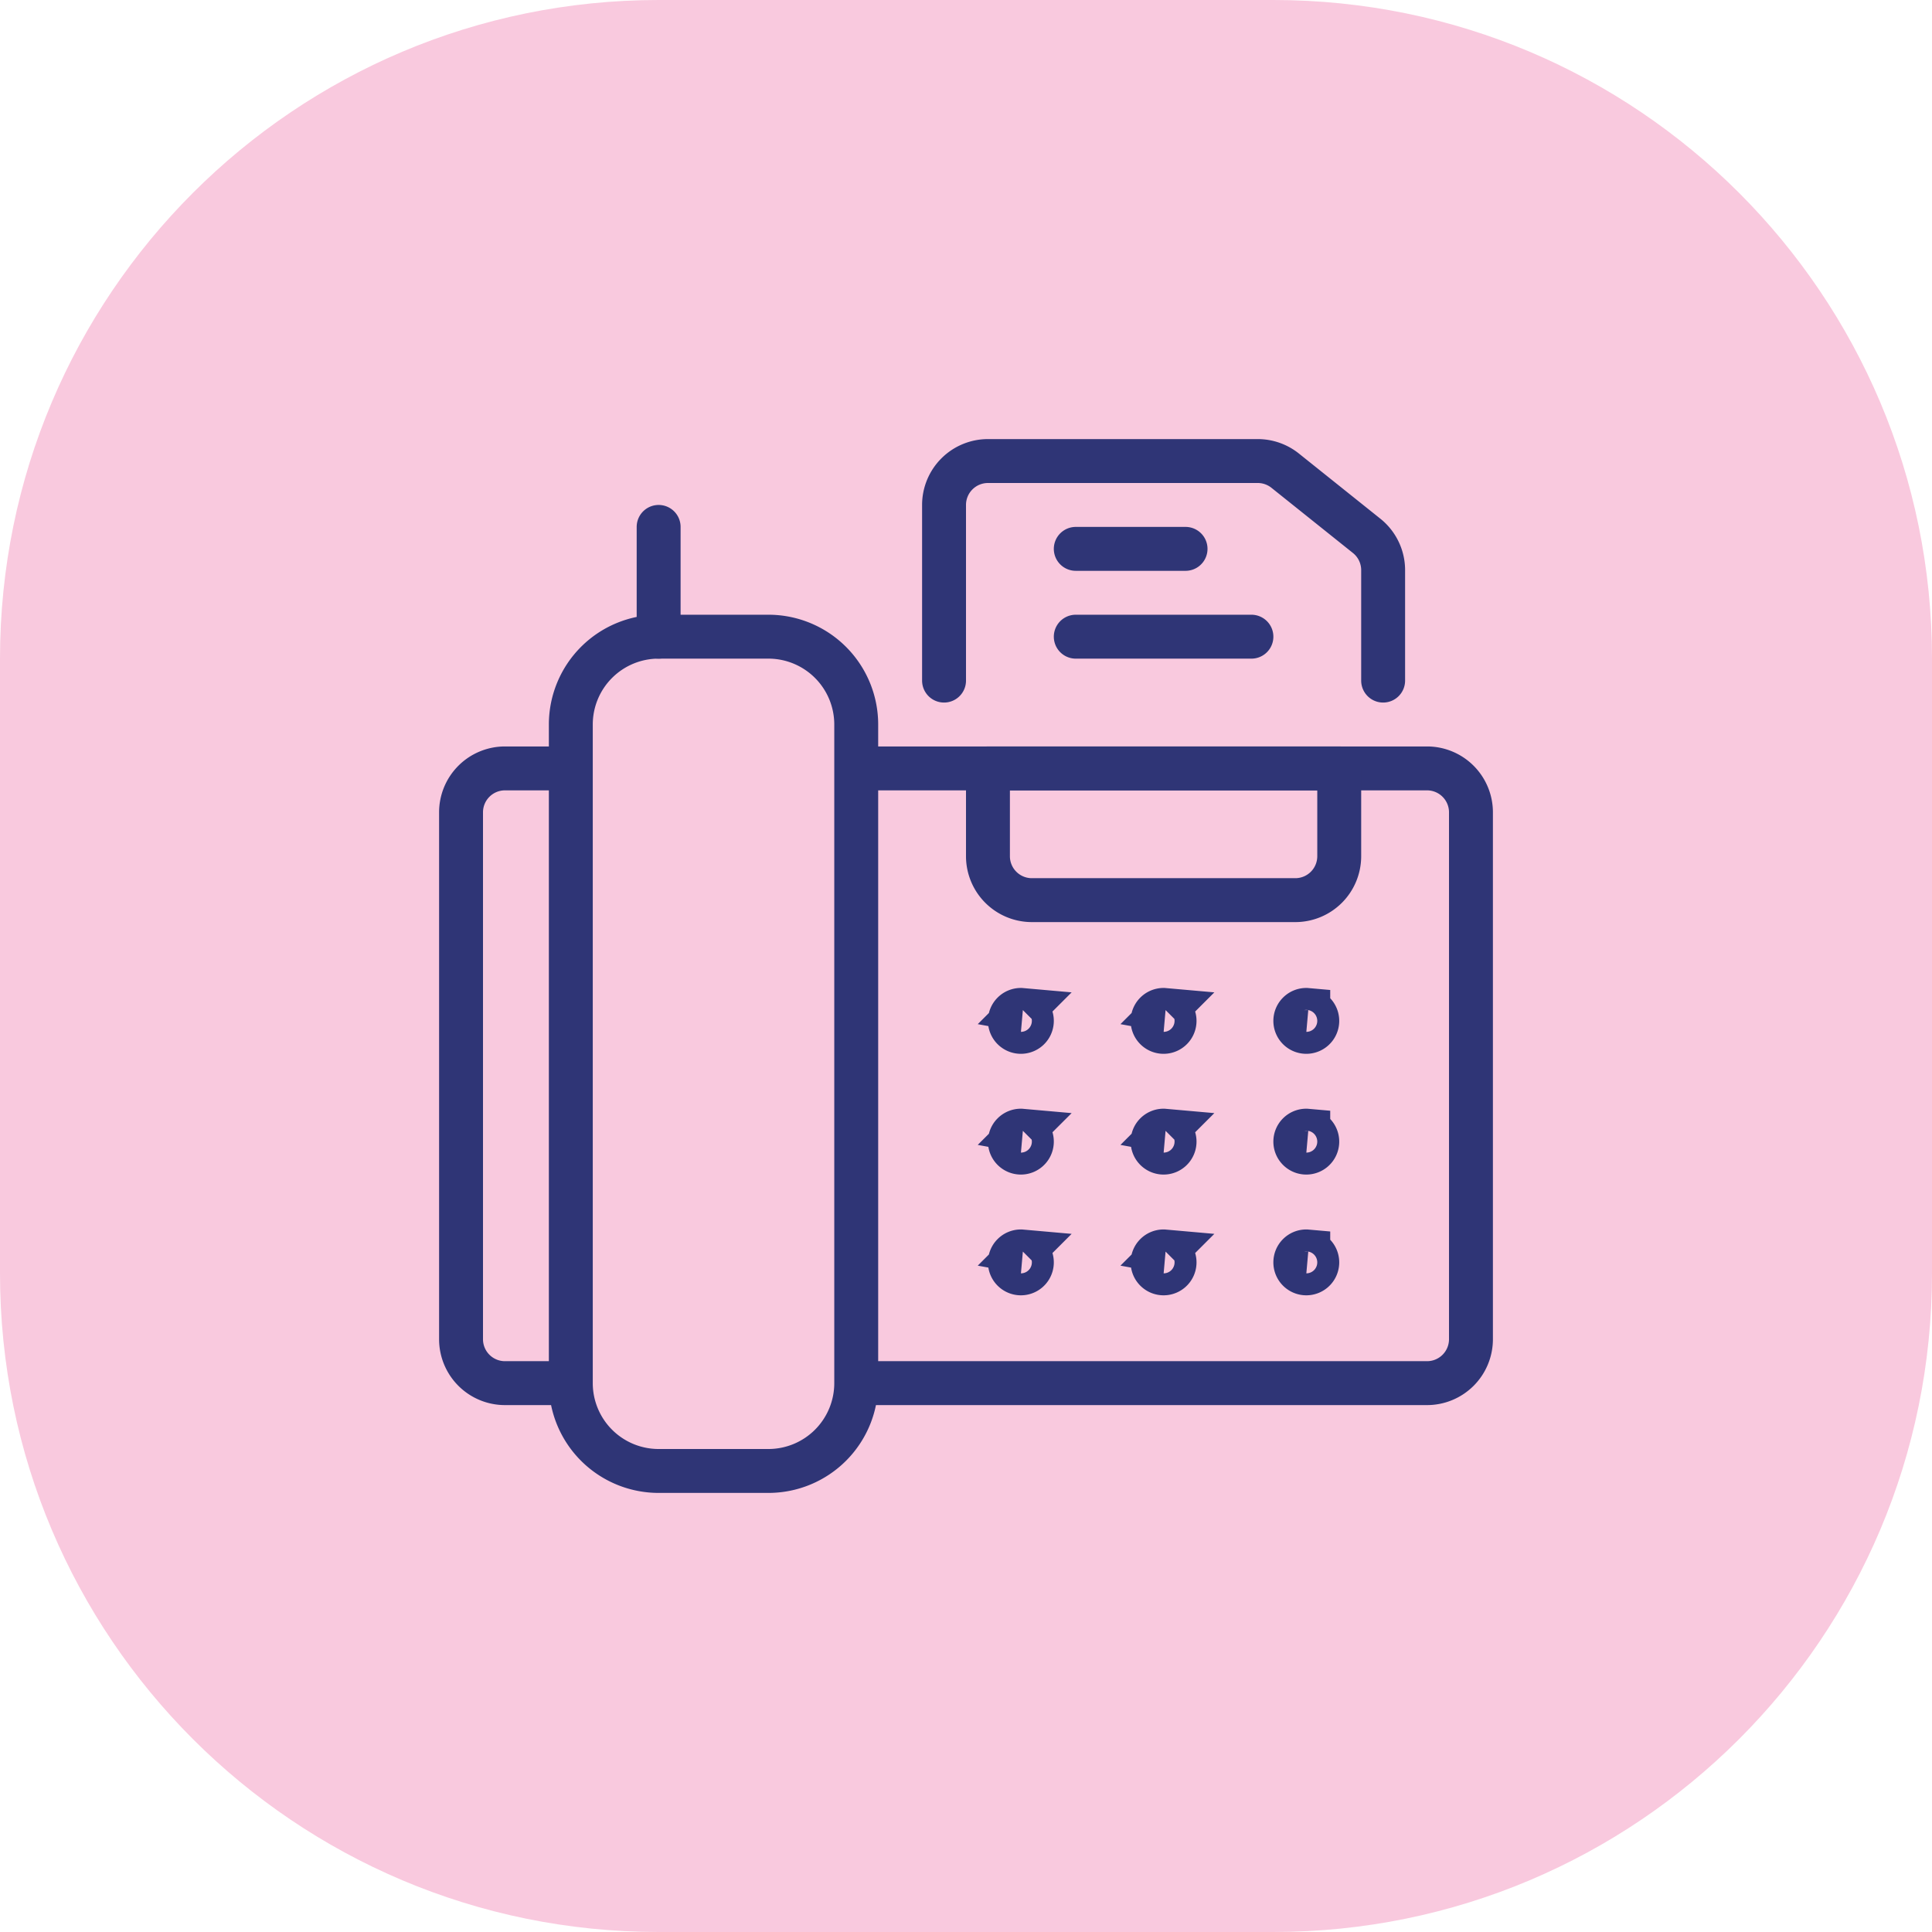
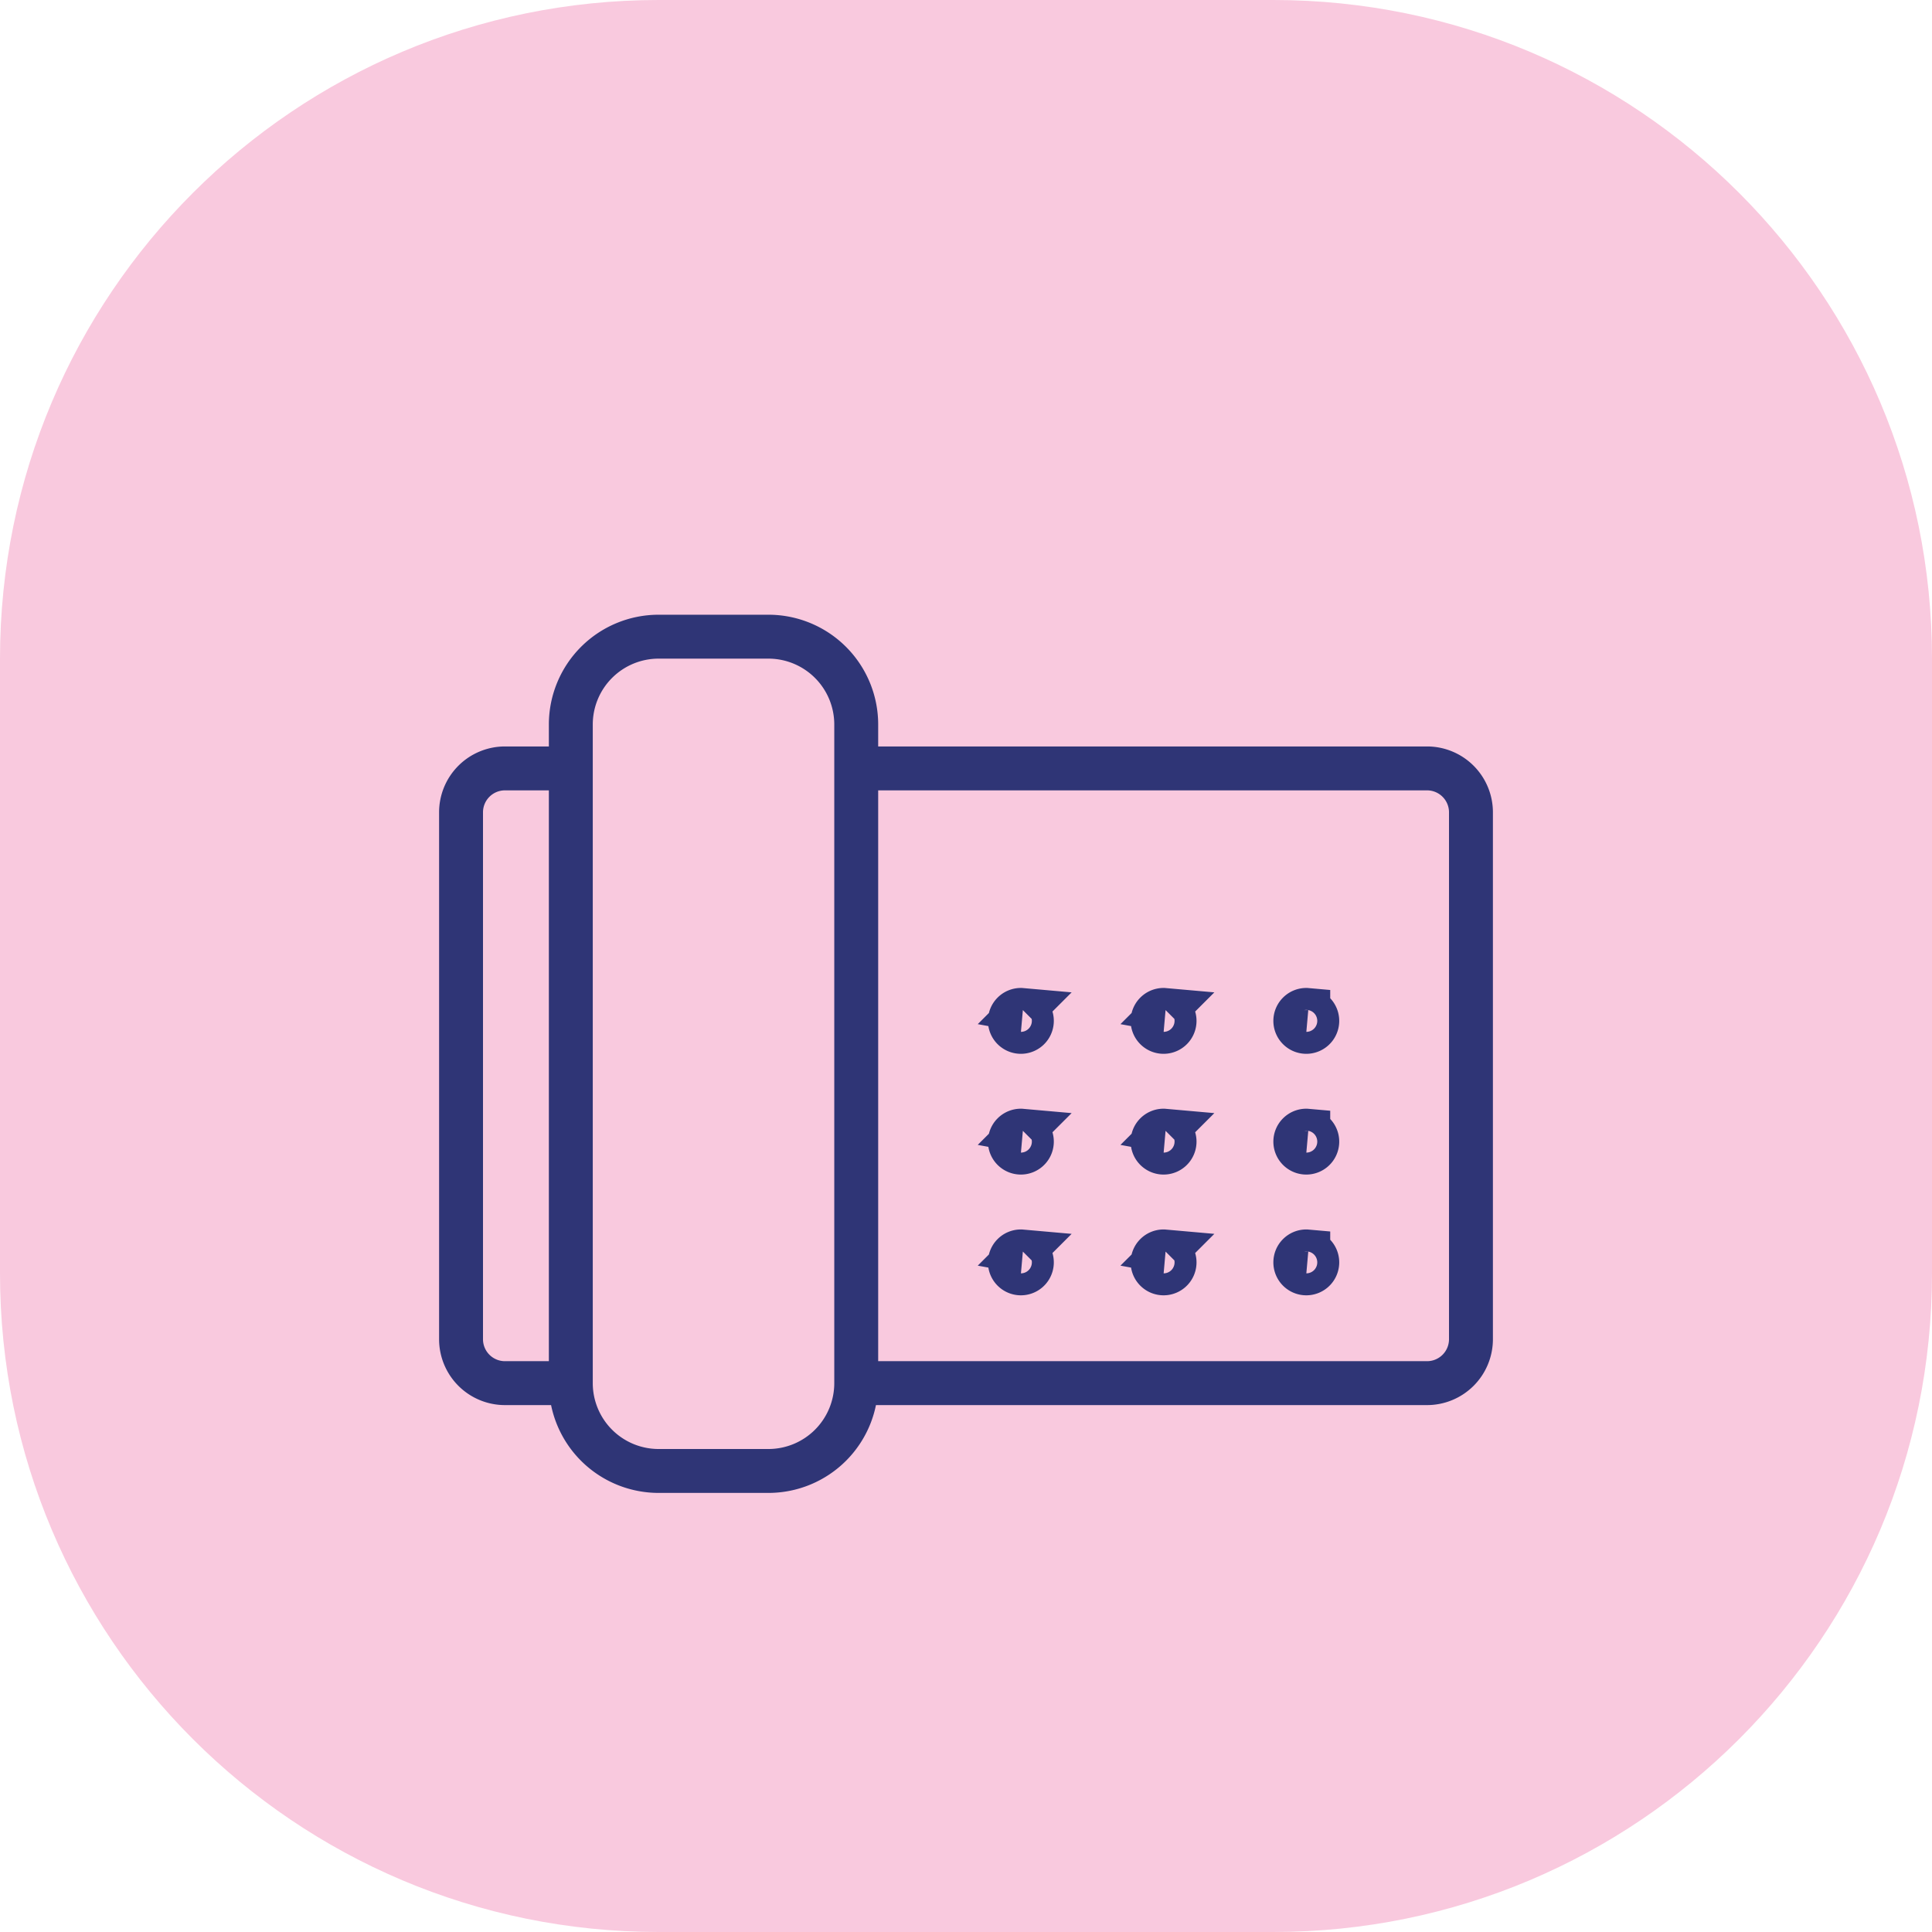
<svg xmlns="http://www.w3.org/2000/svg" width="88" height="88">
  <defs>
    <clipPath id="a">
      <path d="M1600 0v880H0V0h1600z" />
    </clipPath>
    <clipPath id="b">
      <path d="M58 0c16.569 0 30 13.431 30 30v28c0 16.569-13.431 30-30 30H30C13.431 88 0 74.569 0 58V30C0 13.431 13.431 0 30 0h28z" />
    </clipPath>
  </defs>
  <g clip-path="url(#a)" transform="translate(-756 -240)">
    <g clip-path="url(#b)" transform="translate(756 240)">
      <path fill="#F9C9DE" d="M0 0h88v88H0V0z" />
    </g>
    <g fill="none" stroke="#2F3576" stroke-width="2">
      <path stroke-linecap="round" stroke-linejoin="round" d="M791 269h-5a4 4 0 00-4 4v30a4 4 0 004 4h5a4 4 0 004-4v-30a4 4 0 00-4-4zM795 275h26a2 2 0 012 2v24a2 2 0 01-2 2h-26M782 303h-3a2 2 0 01-2-2v-24a2 2 0 012-2h3" />
-       <path stroke-linecap="round" stroke-linejoin="round" d="M817 279a2 2 0 01-2 2h-12a2 2 0 01-2-2v-4h16v4zM786 269v-5M799 271v-8a2 2 0 012-2h12.3a2 2 0 011.24.44l3.7 2.96a2 2 0 01.76 1.6v5M805 265h5M805 269h8" />
      <path stroke-miterlimit="10" d="M802 286.5a.5.5 0 01.5-.5l.09.008a.5.5 0 11-.59.492zm0 5.5a.5.5 0 01.5-.5l.09.008a.5.5 0 11-.59.492zm0 5.5a.5.5 0 01.5-.5l.09.008a.5.5 0 11-.59.492zm6.5-11a.5.5 0 01.5-.5l.09.008a.5.5 0 11-.59.492zm0 5.5a.5.5 0 01.5-.5l.09.008a.5.5 0 11-.59.492zm0 5.5a.5.5 0 01.5-.5l.09.008a.5.5 0 11-.59.492zm6.5-11a.5.5 0 01.5-.5l.09.008a.5.5 0 11-.59.492zm0 5.5a.5.5 0 01.5-.5l.09.008a.5.5 0 11-.59.492zm0 5.5a.5.5 0 01.5-.5l.09.008a.5.5 0 11-.59.492z" />
    </g>
  </g>
</svg>